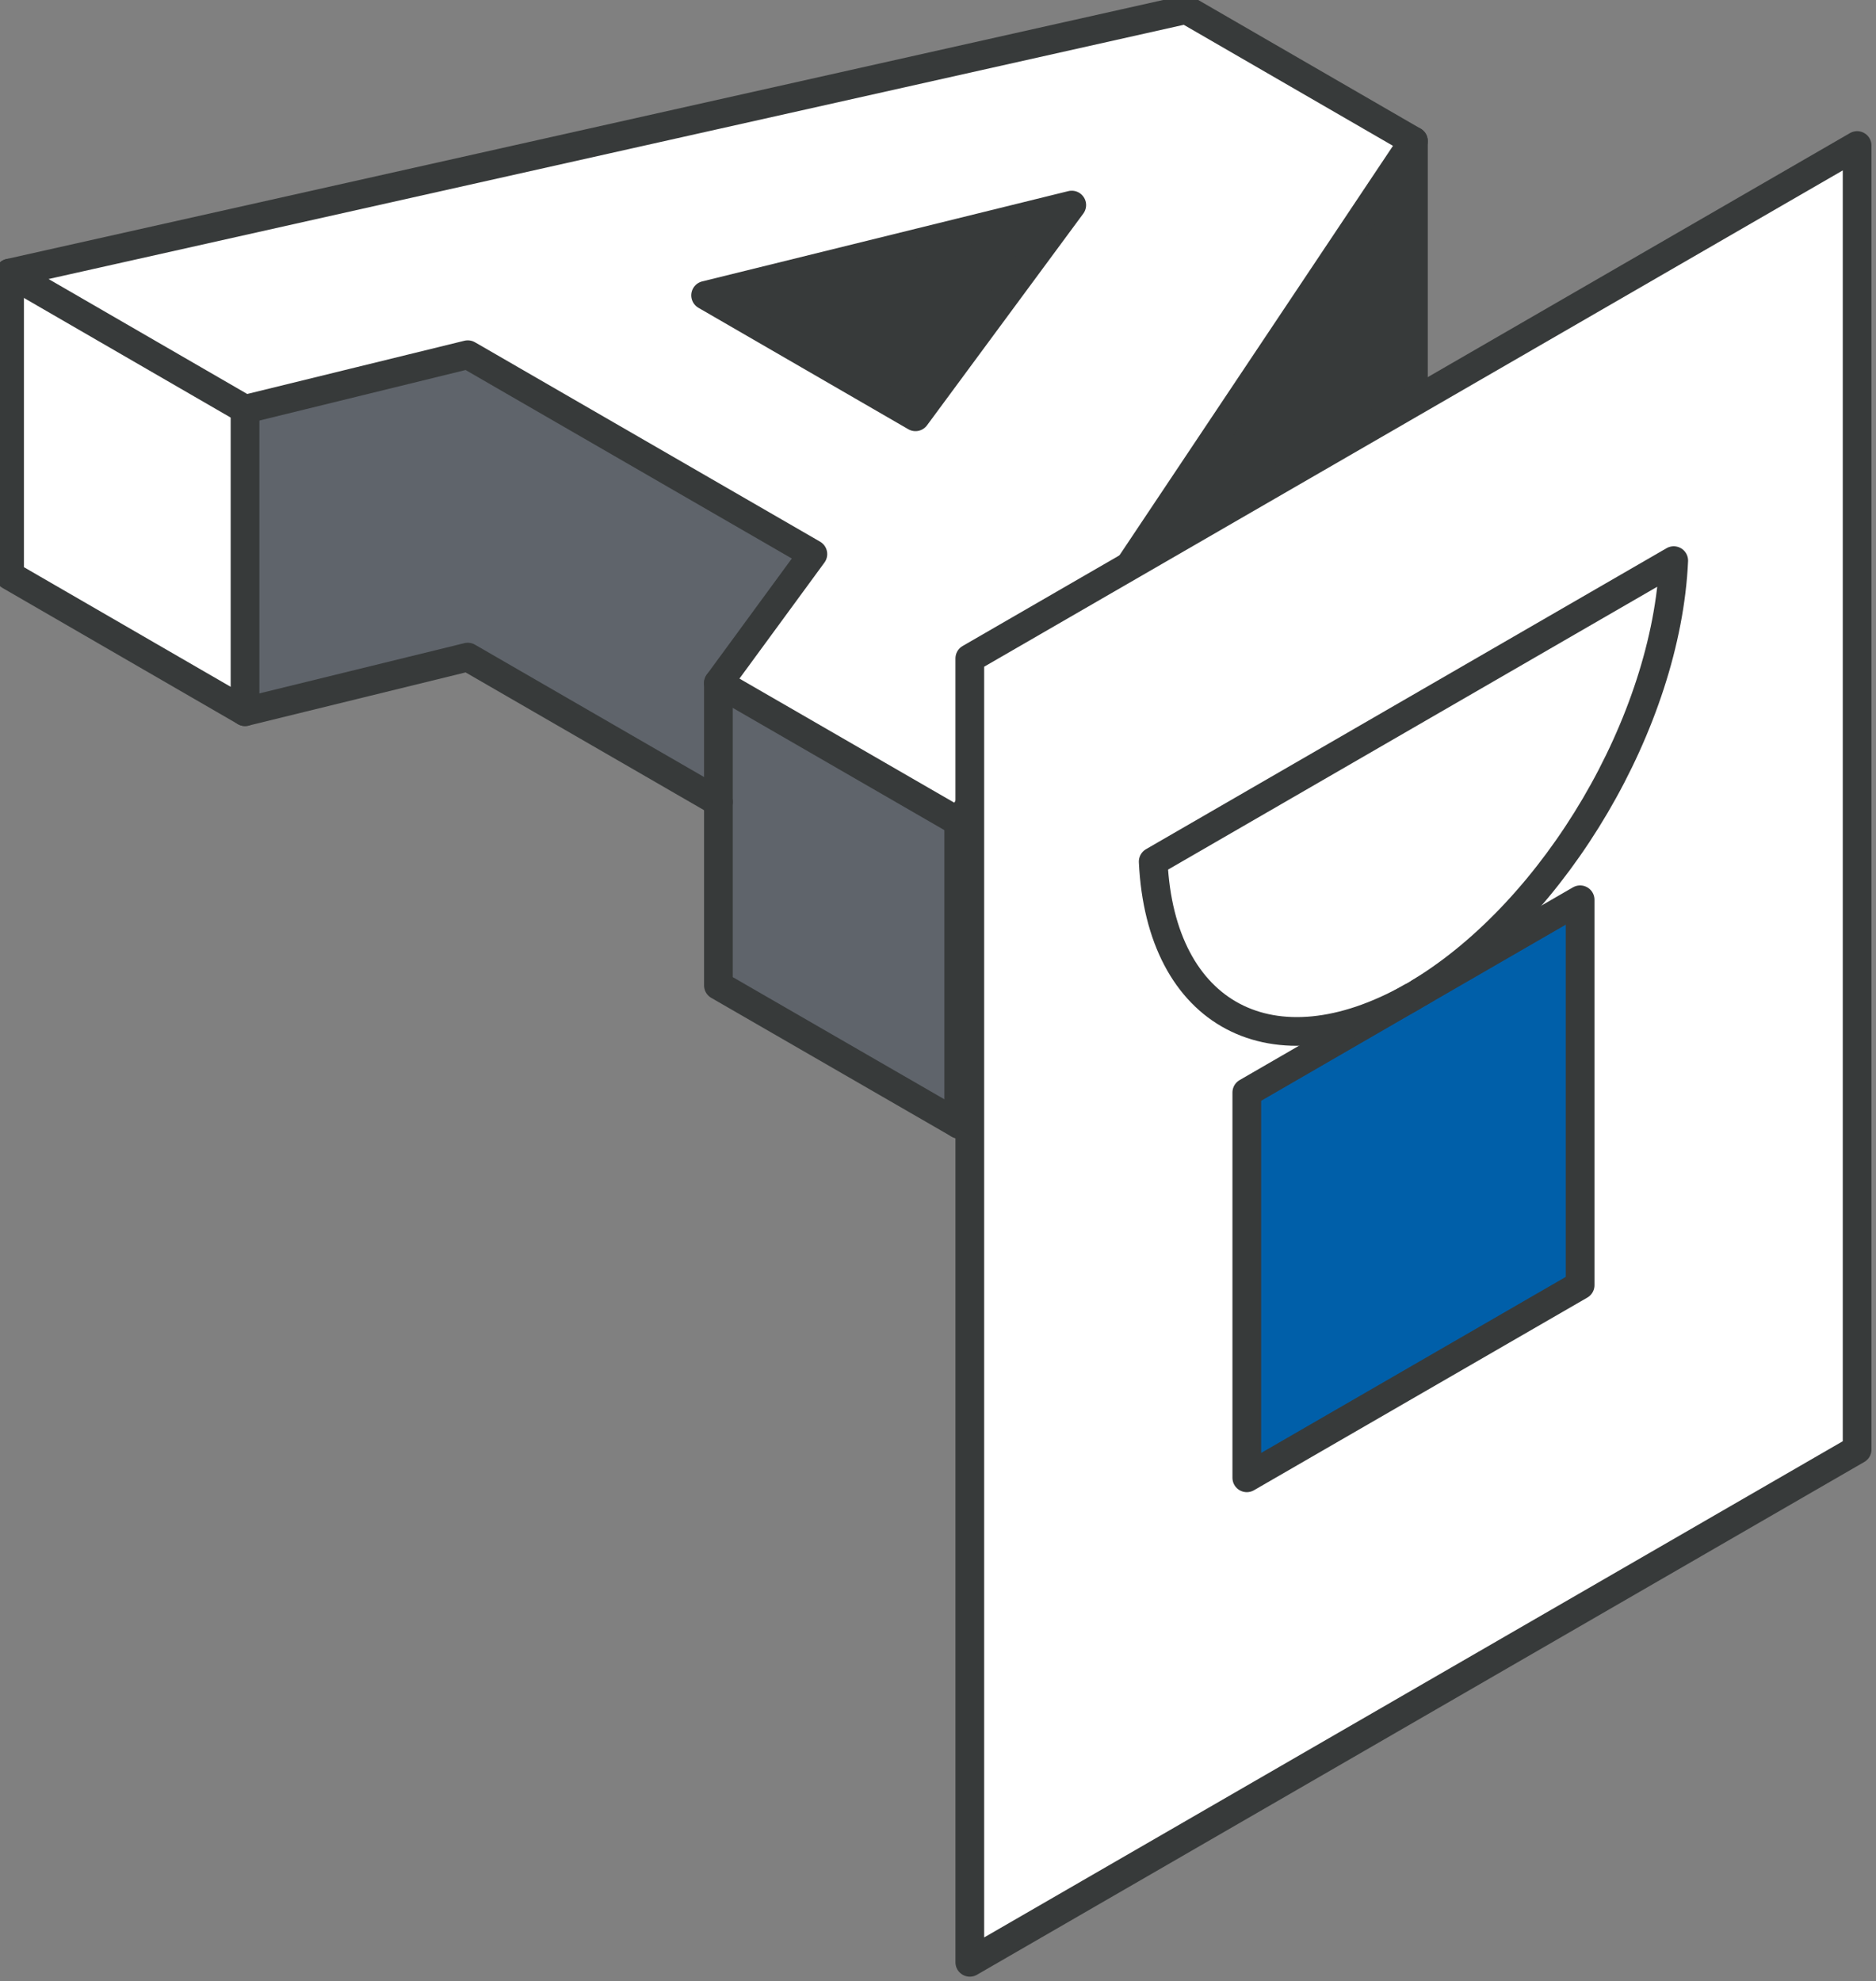
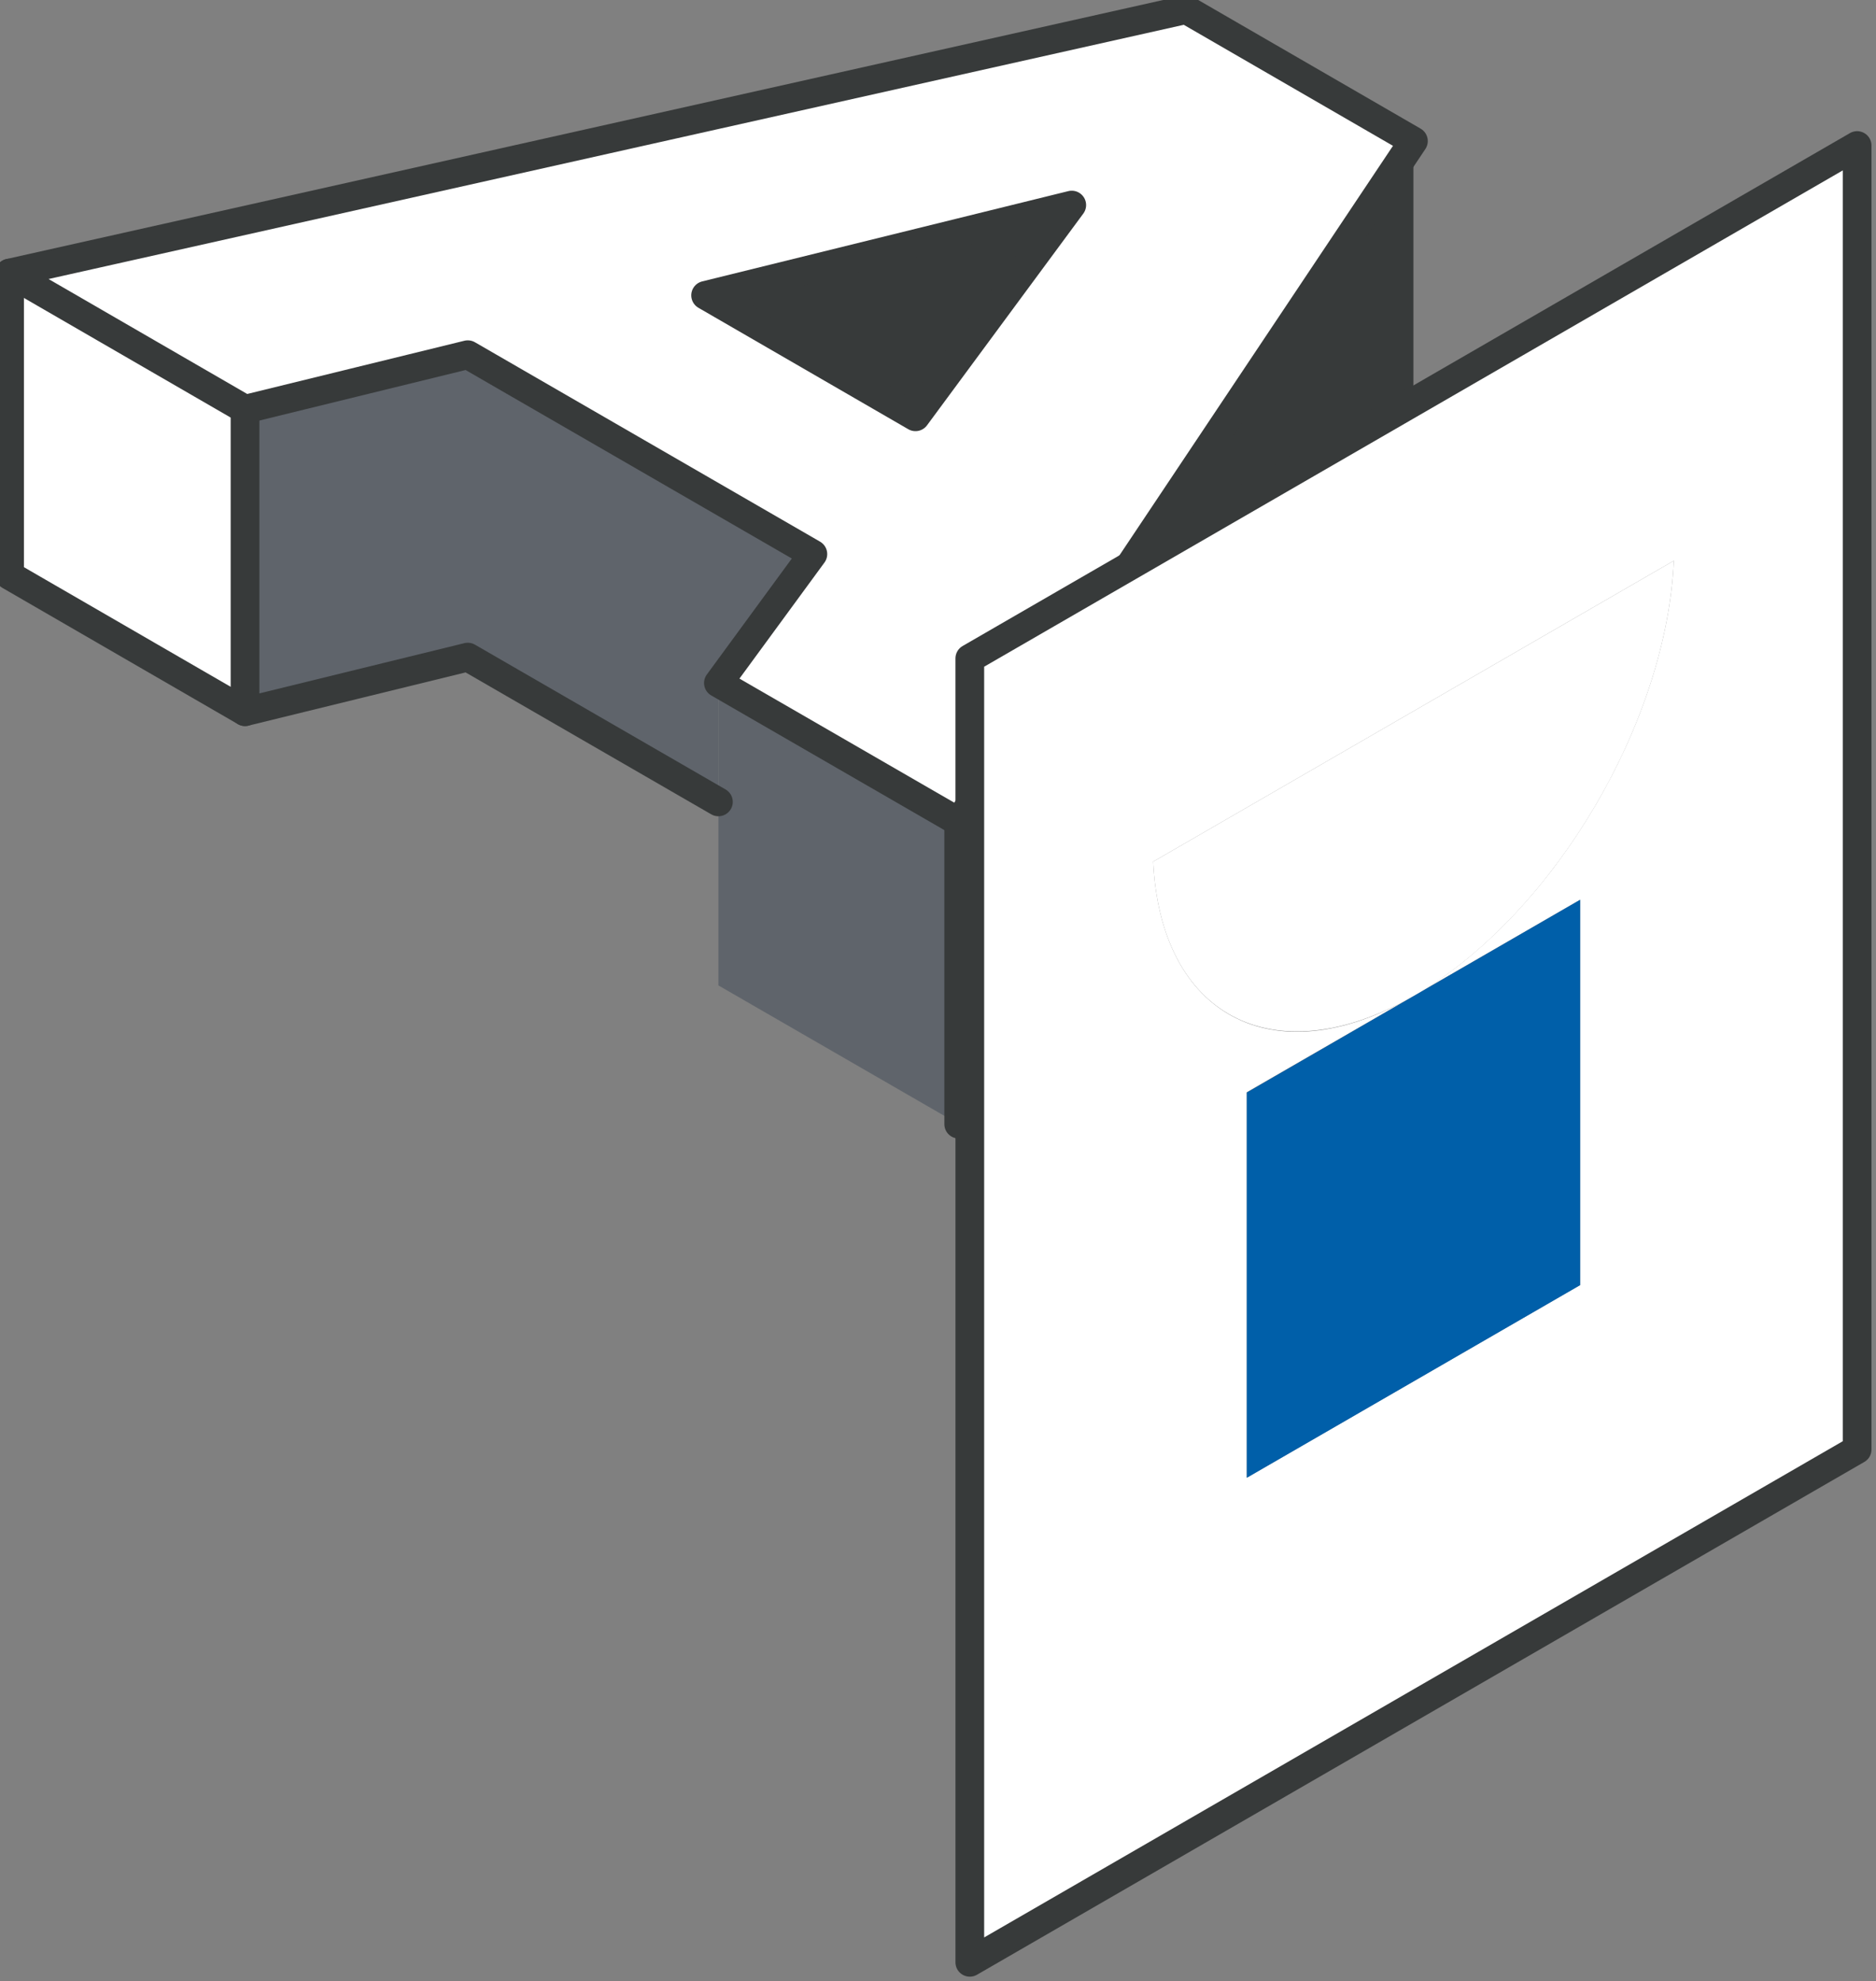
<svg xmlns="http://www.w3.org/2000/svg" width="196" height="207" viewBox="0 0 196 207" fill="none">
  <rect x="0" y="0" width="196" height="207" fill="#808080" stroke="none" />
  <path d="M147.671 14.739V46.324L100.164 117.451V85.865L147.671 14.739Z" fill="#373A3A" />
  <path d="M147.671 14.739L100.164 85.865L75.058 71.362L84.966 57.901L48.913 37.069L25.6 42.763L1 28.528L123.922 1L147.671 14.739ZM95.617 43.547L111.944 21.425L73.721 30.859L95.617 43.547Z" fill="white" />
  <path d="M111.974 21.425L95.646 43.547L73.721 30.859L111.974 21.425Z" fill="#373A3A" />
  <path d="M100.164 85.865V117.451L75.058 102.957V71.362L100.164 85.865Z" fill="#5F646B" />
  <path d="M84.926 57.891L75.059 71.362V83.782L48.873 68.654L25.6 74.358V42.763L48.873 37.059L84.926 57.891Z" fill="#5F646B" />
  <path d="M25.6 42.763V74.358L1 60.123V28.528L25.6 42.763Z" fill="white" />
  <path d="M147.671 14.739L100.164 85.865L75.058 71.362L84.926 57.891L48.873 37.059L25.6 42.763L1 28.528L123.922 1L147.671 14.739Z" stroke="#373A3A" stroke-width="3" stroke-linecap="round" stroke-linejoin="round" />
  <path d="M95.646 43.547L111.974 21.425L73.721 30.859L95.646 43.547Z" stroke="#373A3A" stroke-width="3" stroke-linecap="round" stroke-linejoin="round" />
  <path d="M75.058 83.782L48.873 68.654L25.6 74.358L1 60.123V28.528" stroke="#373A3A" stroke-width="3" stroke-linecap="round" stroke-linejoin="round" />
  <path d="M100.164 85.865V117.451" stroke="#373A3A" stroke-width="3" stroke-linecap="round" stroke-linejoin="round" />
-   <path d="M75.058 71.362V102.957L100.164 117.451L147.671 46.324V14.739" stroke="#373A3A" stroke-width="3" stroke-linecap="round" stroke-linejoin="round" />
  <path d="M25.6 42.763V74.358" stroke="#373A3A" stroke-width="3" stroke-linecap="round" stroke-linejoin="round" />
  <path d="M194.028 15.205V151.436L101.323 205.004V68.793L194.028 15.205ZM174.877 58.585L120.484 90.022C121.247 106.102 133.007 112.421 147.463 104.197L130.263 114.117V154.383L165.088 134.255V94.01L148.354 103.672C162.581 95.041 174.114 75.36 174.877 58.585Z" fill="white" />
  <path d="M120.484 90.022L174.877 58.585C174.124 75.36 162.591 95.041 148.364 103.682C148.146 103.82 147.908 103.949 147.69 104.078L147.472 104.197C132.968 112.342 121.247 106.102 120.484 90.022Z" fill="white" />
  <path d="M165.088 94.01V134.275L130.263 154.402V114.147L165.088 94.01Z" fill="#005FA9" />
  <path d="M194.028 151.446L101.323 205.024V68.793L194.028 15.205V151.446Z" stroke="#373A3A" stroke-width="3" stroke-linecap="round" stroke-linejoin="round" />
-   <path d="M148.354 103.682L165.088 94.01V134.275L130.263 154.402V114.147L147.463 104.197" stroke="#373A3A" stroke-width="3" stroke-linecap="round" stroke-linejoin="round" />
-   <path d="M148.354 103.672C162.581 95.031 174.114 75.35 174.867 58.575L120.484 90.022C121.247 106.102 132.968 112.342 147.462 104.197L147.68 104.078C147.898 103.949 148.126 103.82 148.354 103.672Z" stroke="#373A3A" stroke-width="3" stroke-linecap="round" stroke-linejoin="round" />
</svg>